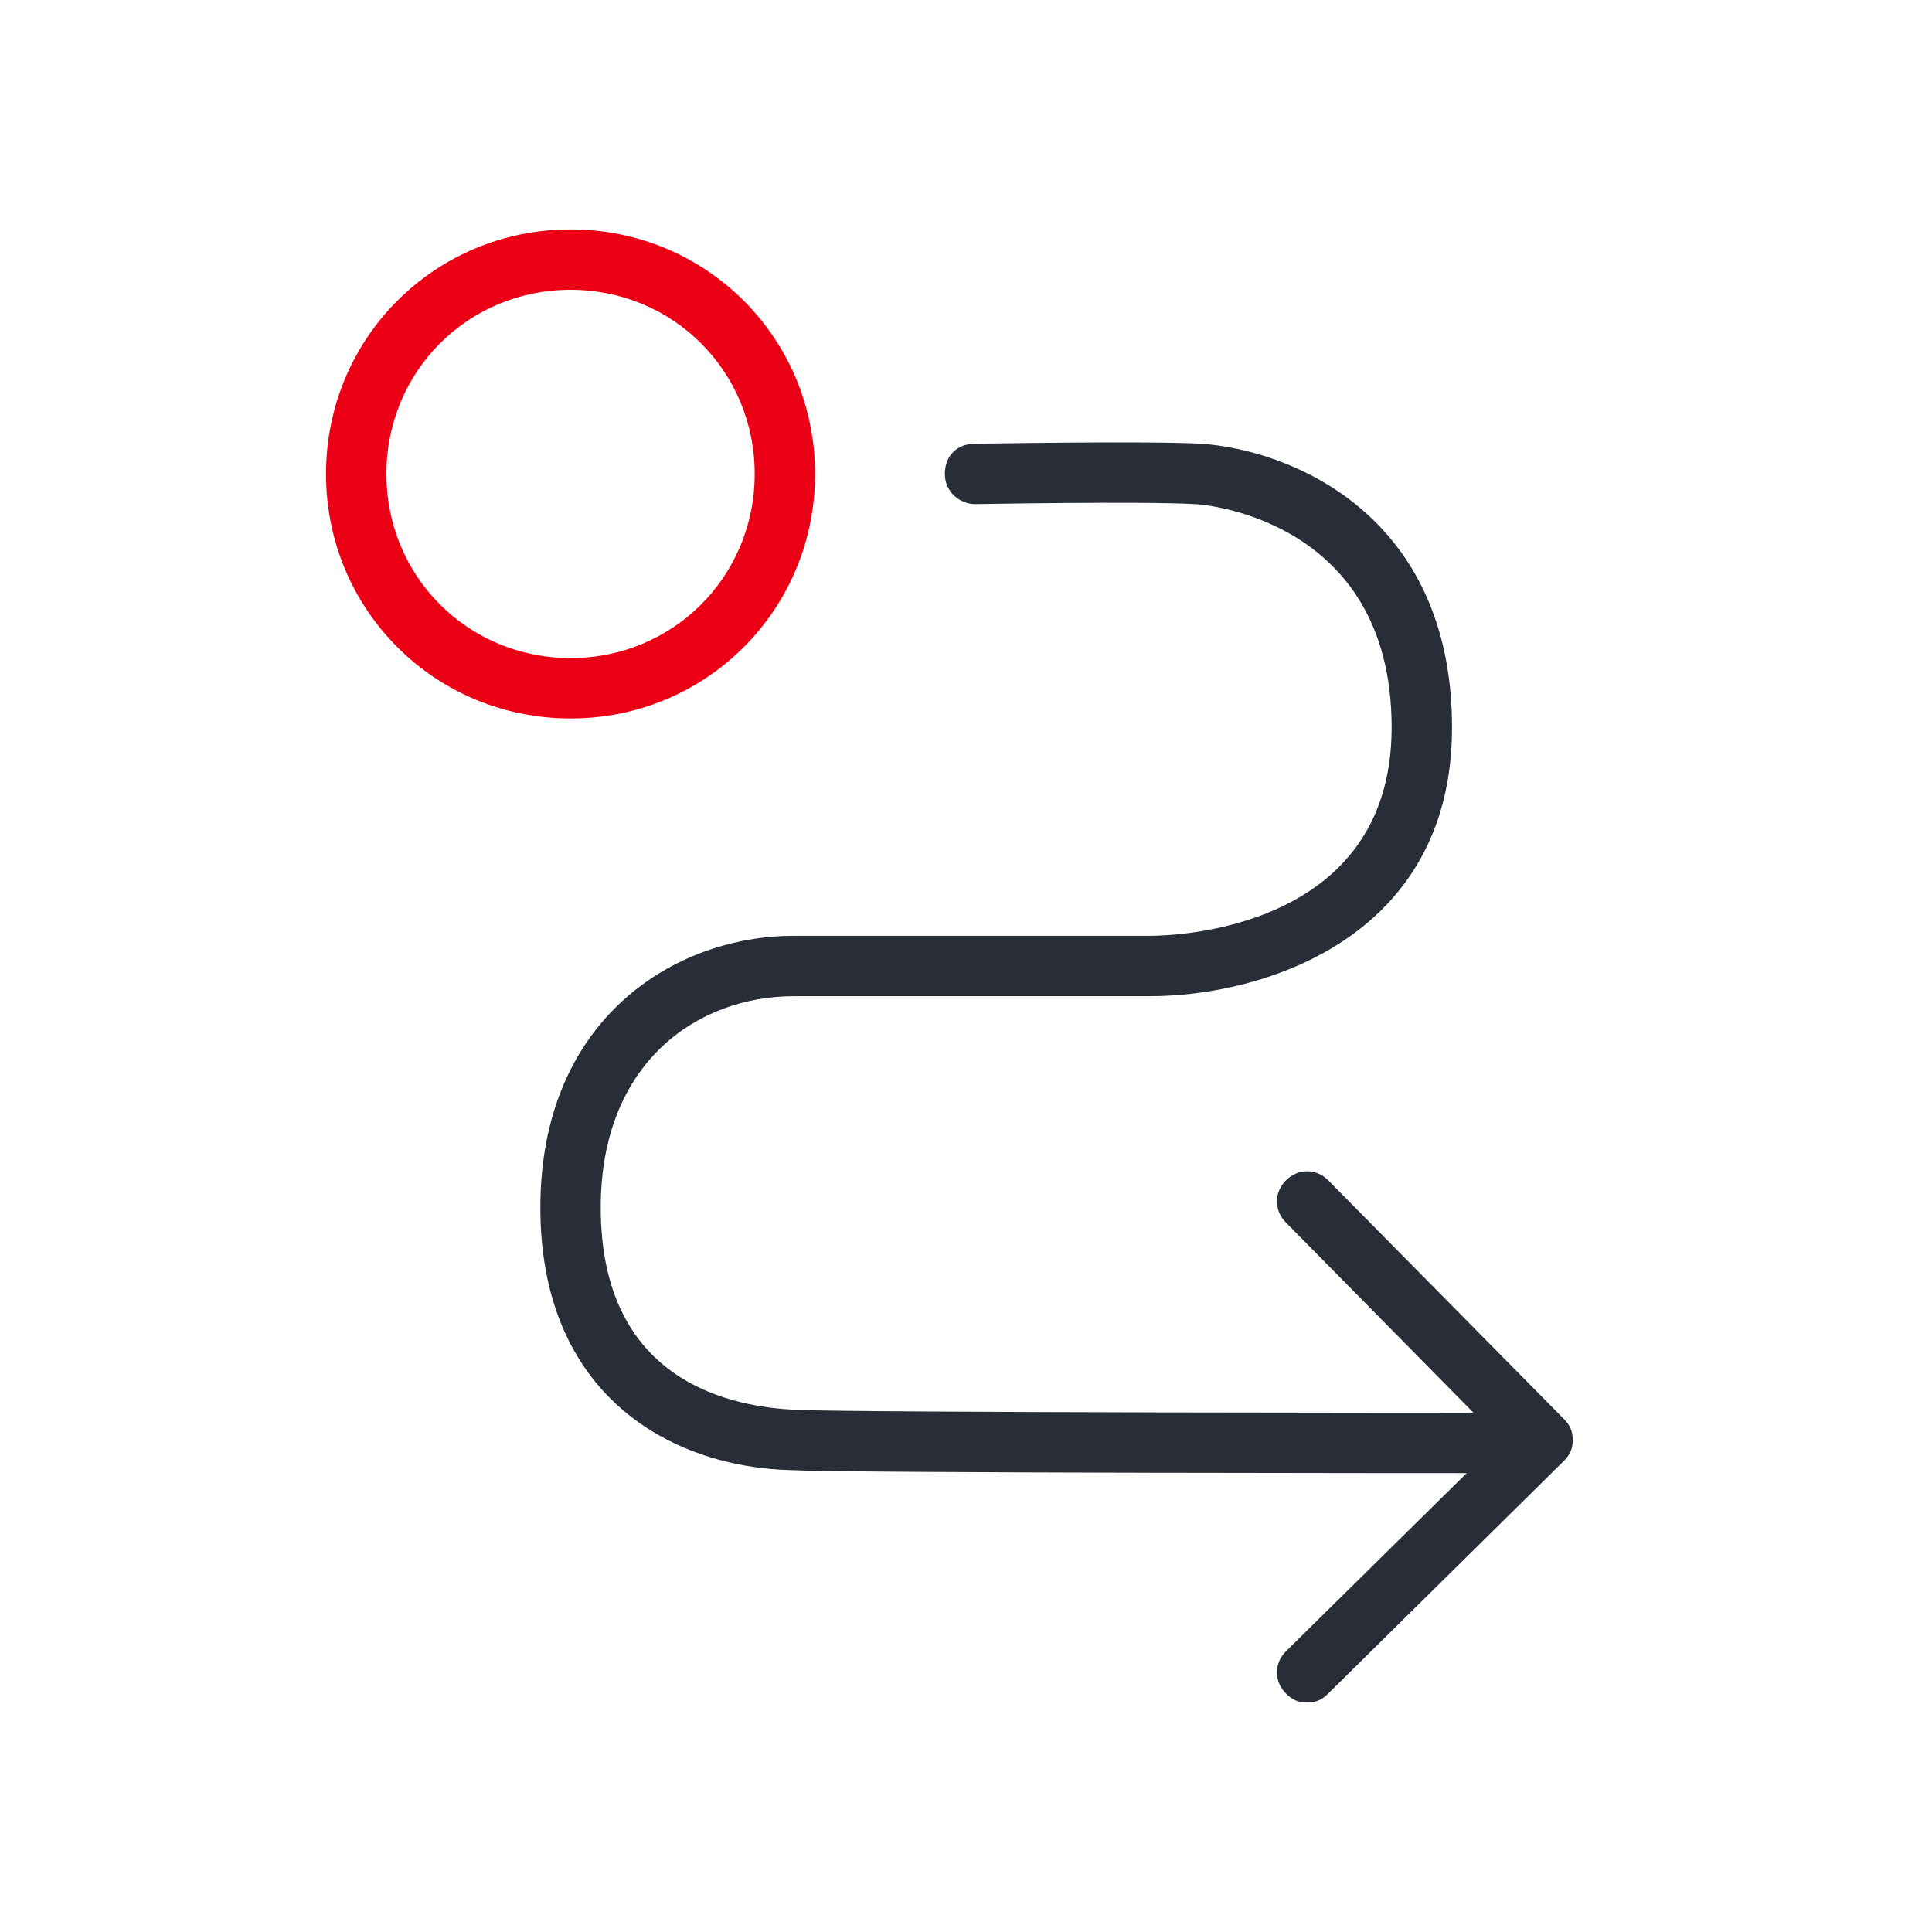
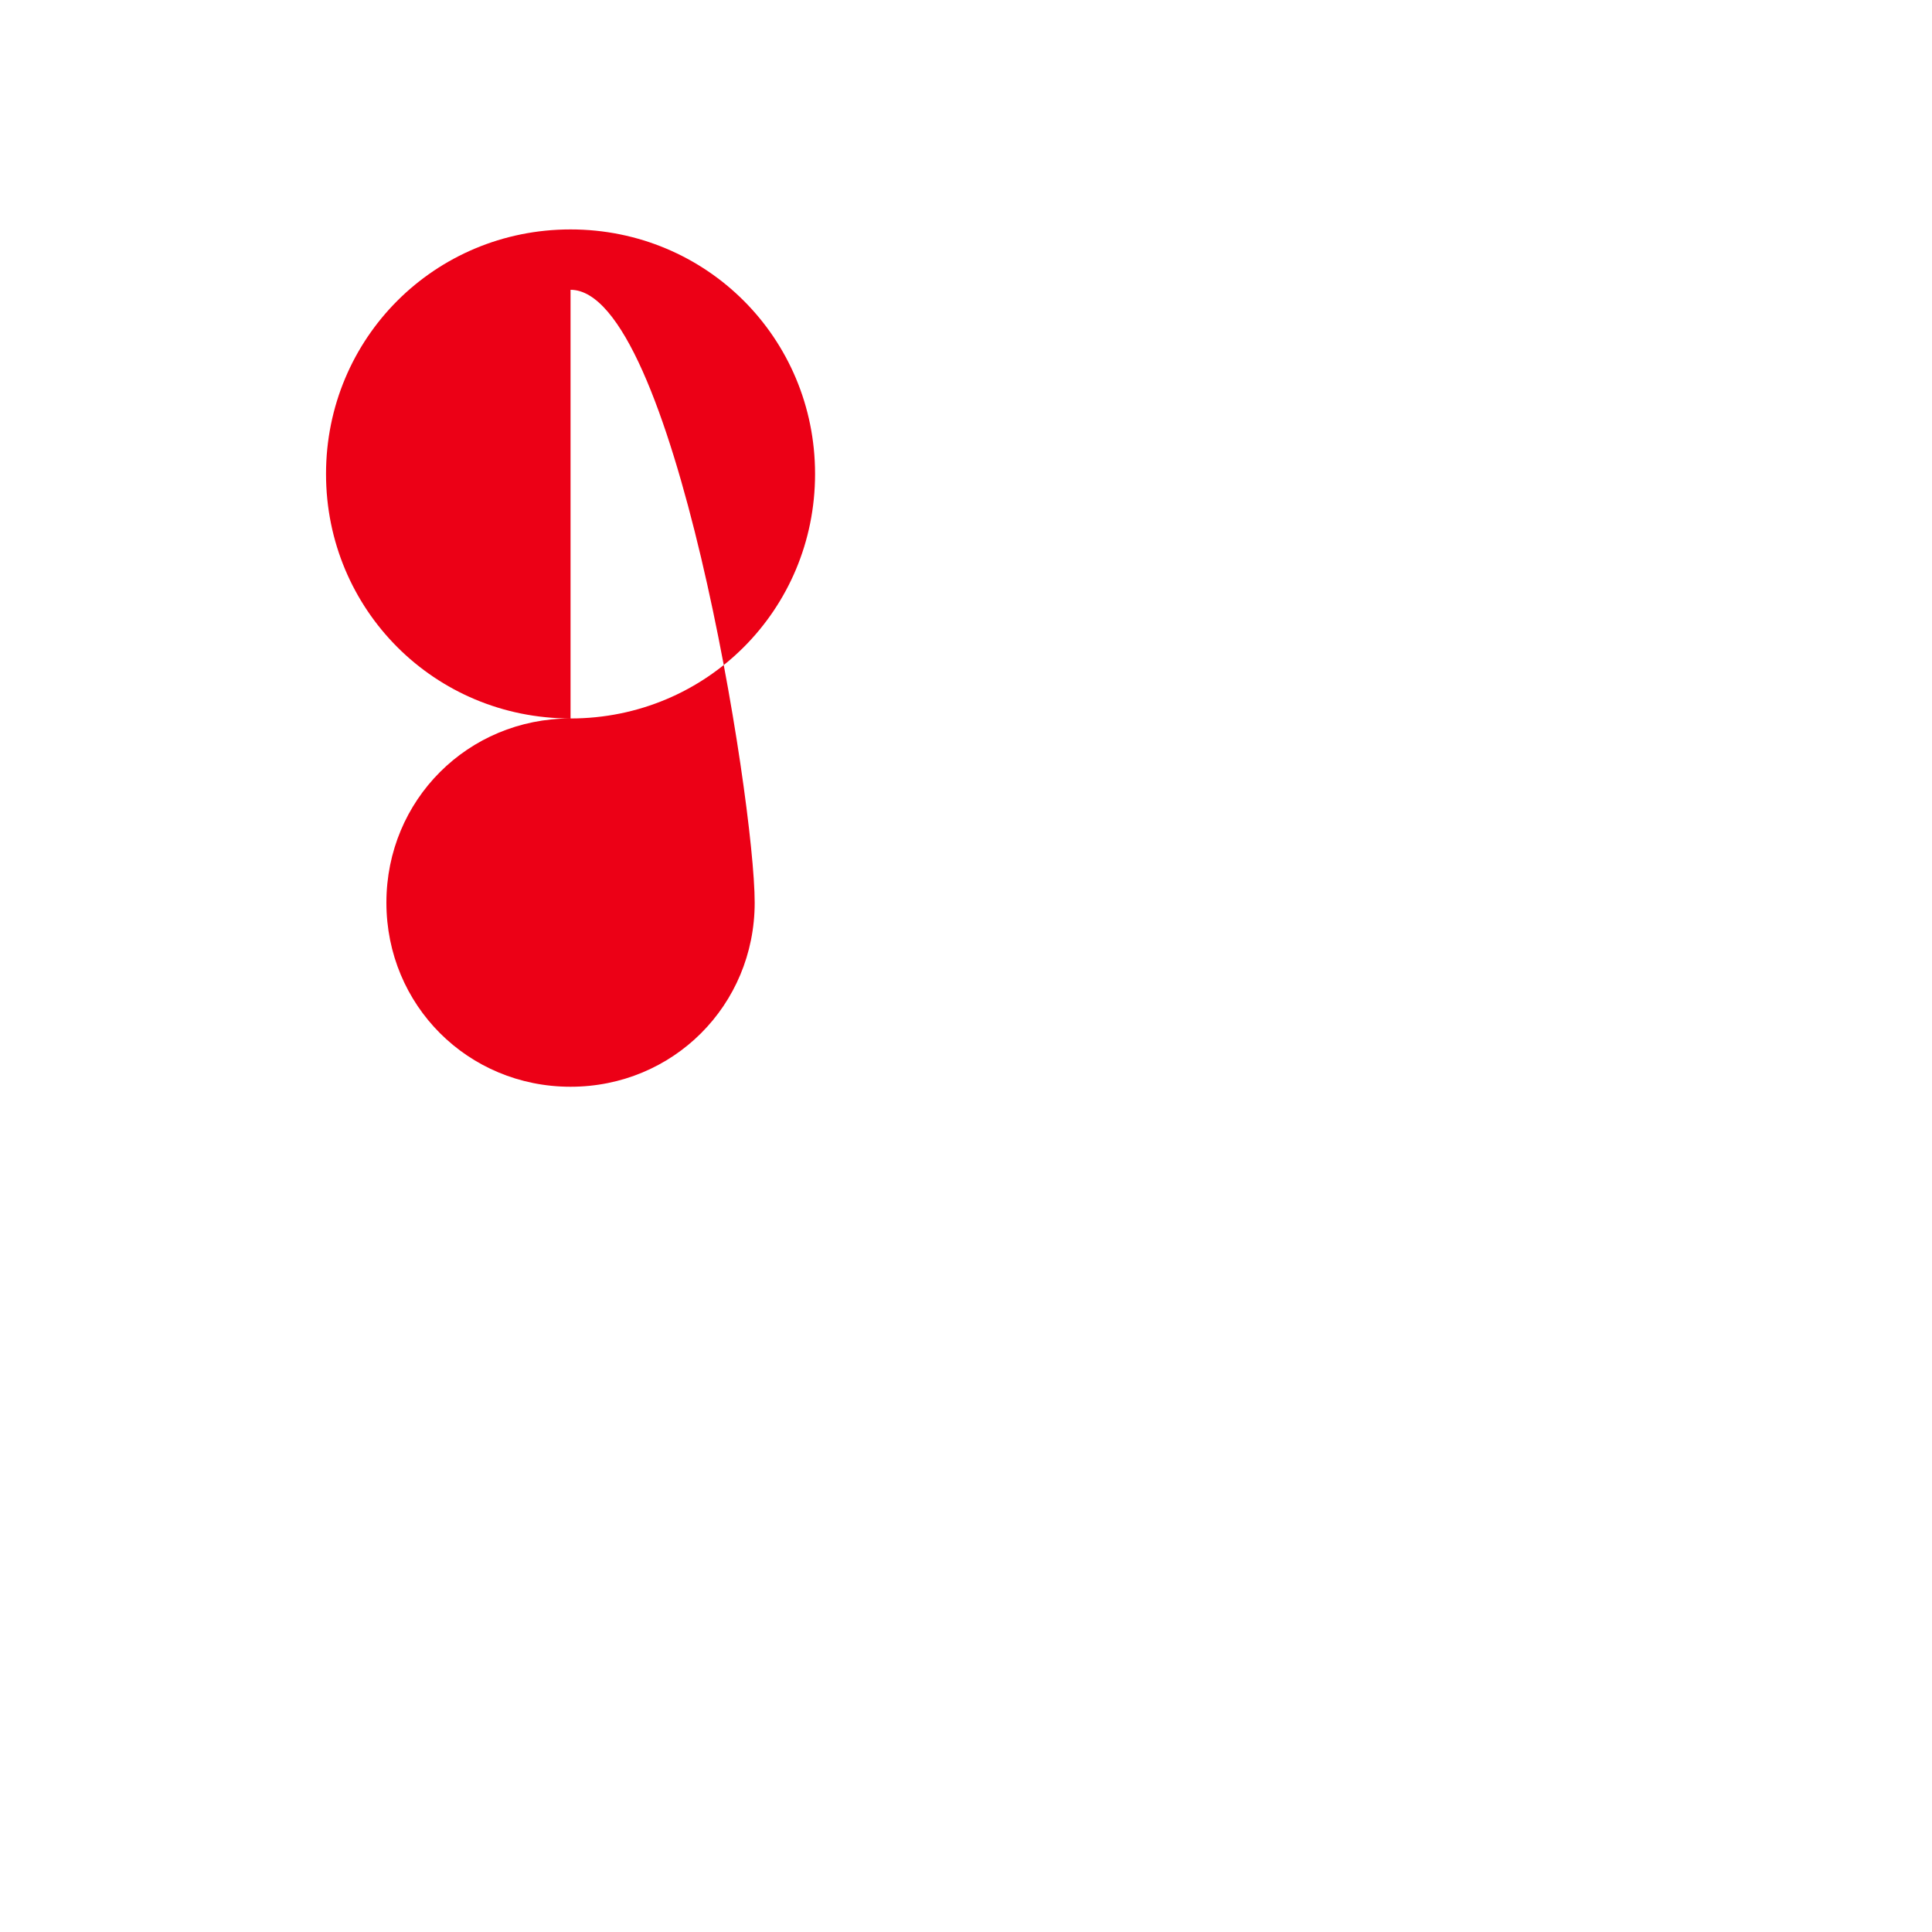
<svg xmlns="http://www.w3.org/2000/svg" version="1.1" id="icon" x="0px" y="0px" viewBox="0 0 64 64" style="enable-background:new 0 0 64 64;" xml:space="preserve">
  <style type="text/css">
	.st0{fill:#EC0016;}
	.st1{fill:#282D37;}
</style>
-   <path class="st0" d="M18.9,23.8c-4.5,0-8.1-3.6-8.1-8.1s3.6-8.1,8.1-8.1s8.1,3.6,8.1,8.1S23.4,23.8,18.9,23.8z M18.9,9.6  c-3.4,0-6.1,2.7-6.1,6.1s2.7,6.1,6.1,6.1s6.1-2.7,6.1-6.1S22.3,9.6,18.9,9.6z" />
-   <path class="st1" d="M49.2,48.8c-0.9,0-21.1,0-23-0.1c-4-0.1-8.3-2.5-8.3-8.7c0-6.2,4.4-9,8.4-9h11.8c0.8,0,8-0.2,8-6.9  c0-7-6.4-7.4-6.5-7.4c-1.8-0.1-7.3,0-7.3,0c-0.5,0-1-0.4-1-1c0-0.6,0.4-1,1-1c0.2,0,5.6-0.1,7.5,0c2.9,0.2,8.3,2.3,8.3,9.4  c0,7-6.3,8.9-10,8.9H26.3c-3.2,0-6.4,2.2-6.4,7c0,5.9,4.5,6.6,6.4,6.7c1.8,0.1,22.7,0.1,22.9,0.1c0.6,0,1,0.4,1,1  S49.8,48.8,49.2,48.8z" />
-   <path class="st1" d="M43.3,56.4c-0.3,0-0.5-0.1-0.7-0.3c-0.4-0.4-0.4-1,0-1.4l7.1-7l-7.1-7.2c-0.4-0.4-0.4-1,0-1.4  c0.4-0.4,1-0.4,1.4,0l7.8,7.9c0.2,0.2,0.3,0.4,0.3,0.7c0,0.3-0.1,0.5-0.3,0.7L44,56.1C43.8,56.3,43.6,56.4,43.3,56.4z" />
+   <path class="st0" d="M18.9,23.8c-4.5,0-8.1-3.6-8.1-8.1s3.6-8.1,8.1-8.1s8.1,3.6,8.1,8.1S23.4,23.8,18.9,23.8z c-3.4,0-6.1,2.7-6.1,6.1s2.7,6.1,6.1,6.1s6.1-2.7,6.1-6.1S22.3,9.6,18.9,9.6z" />
</svg>